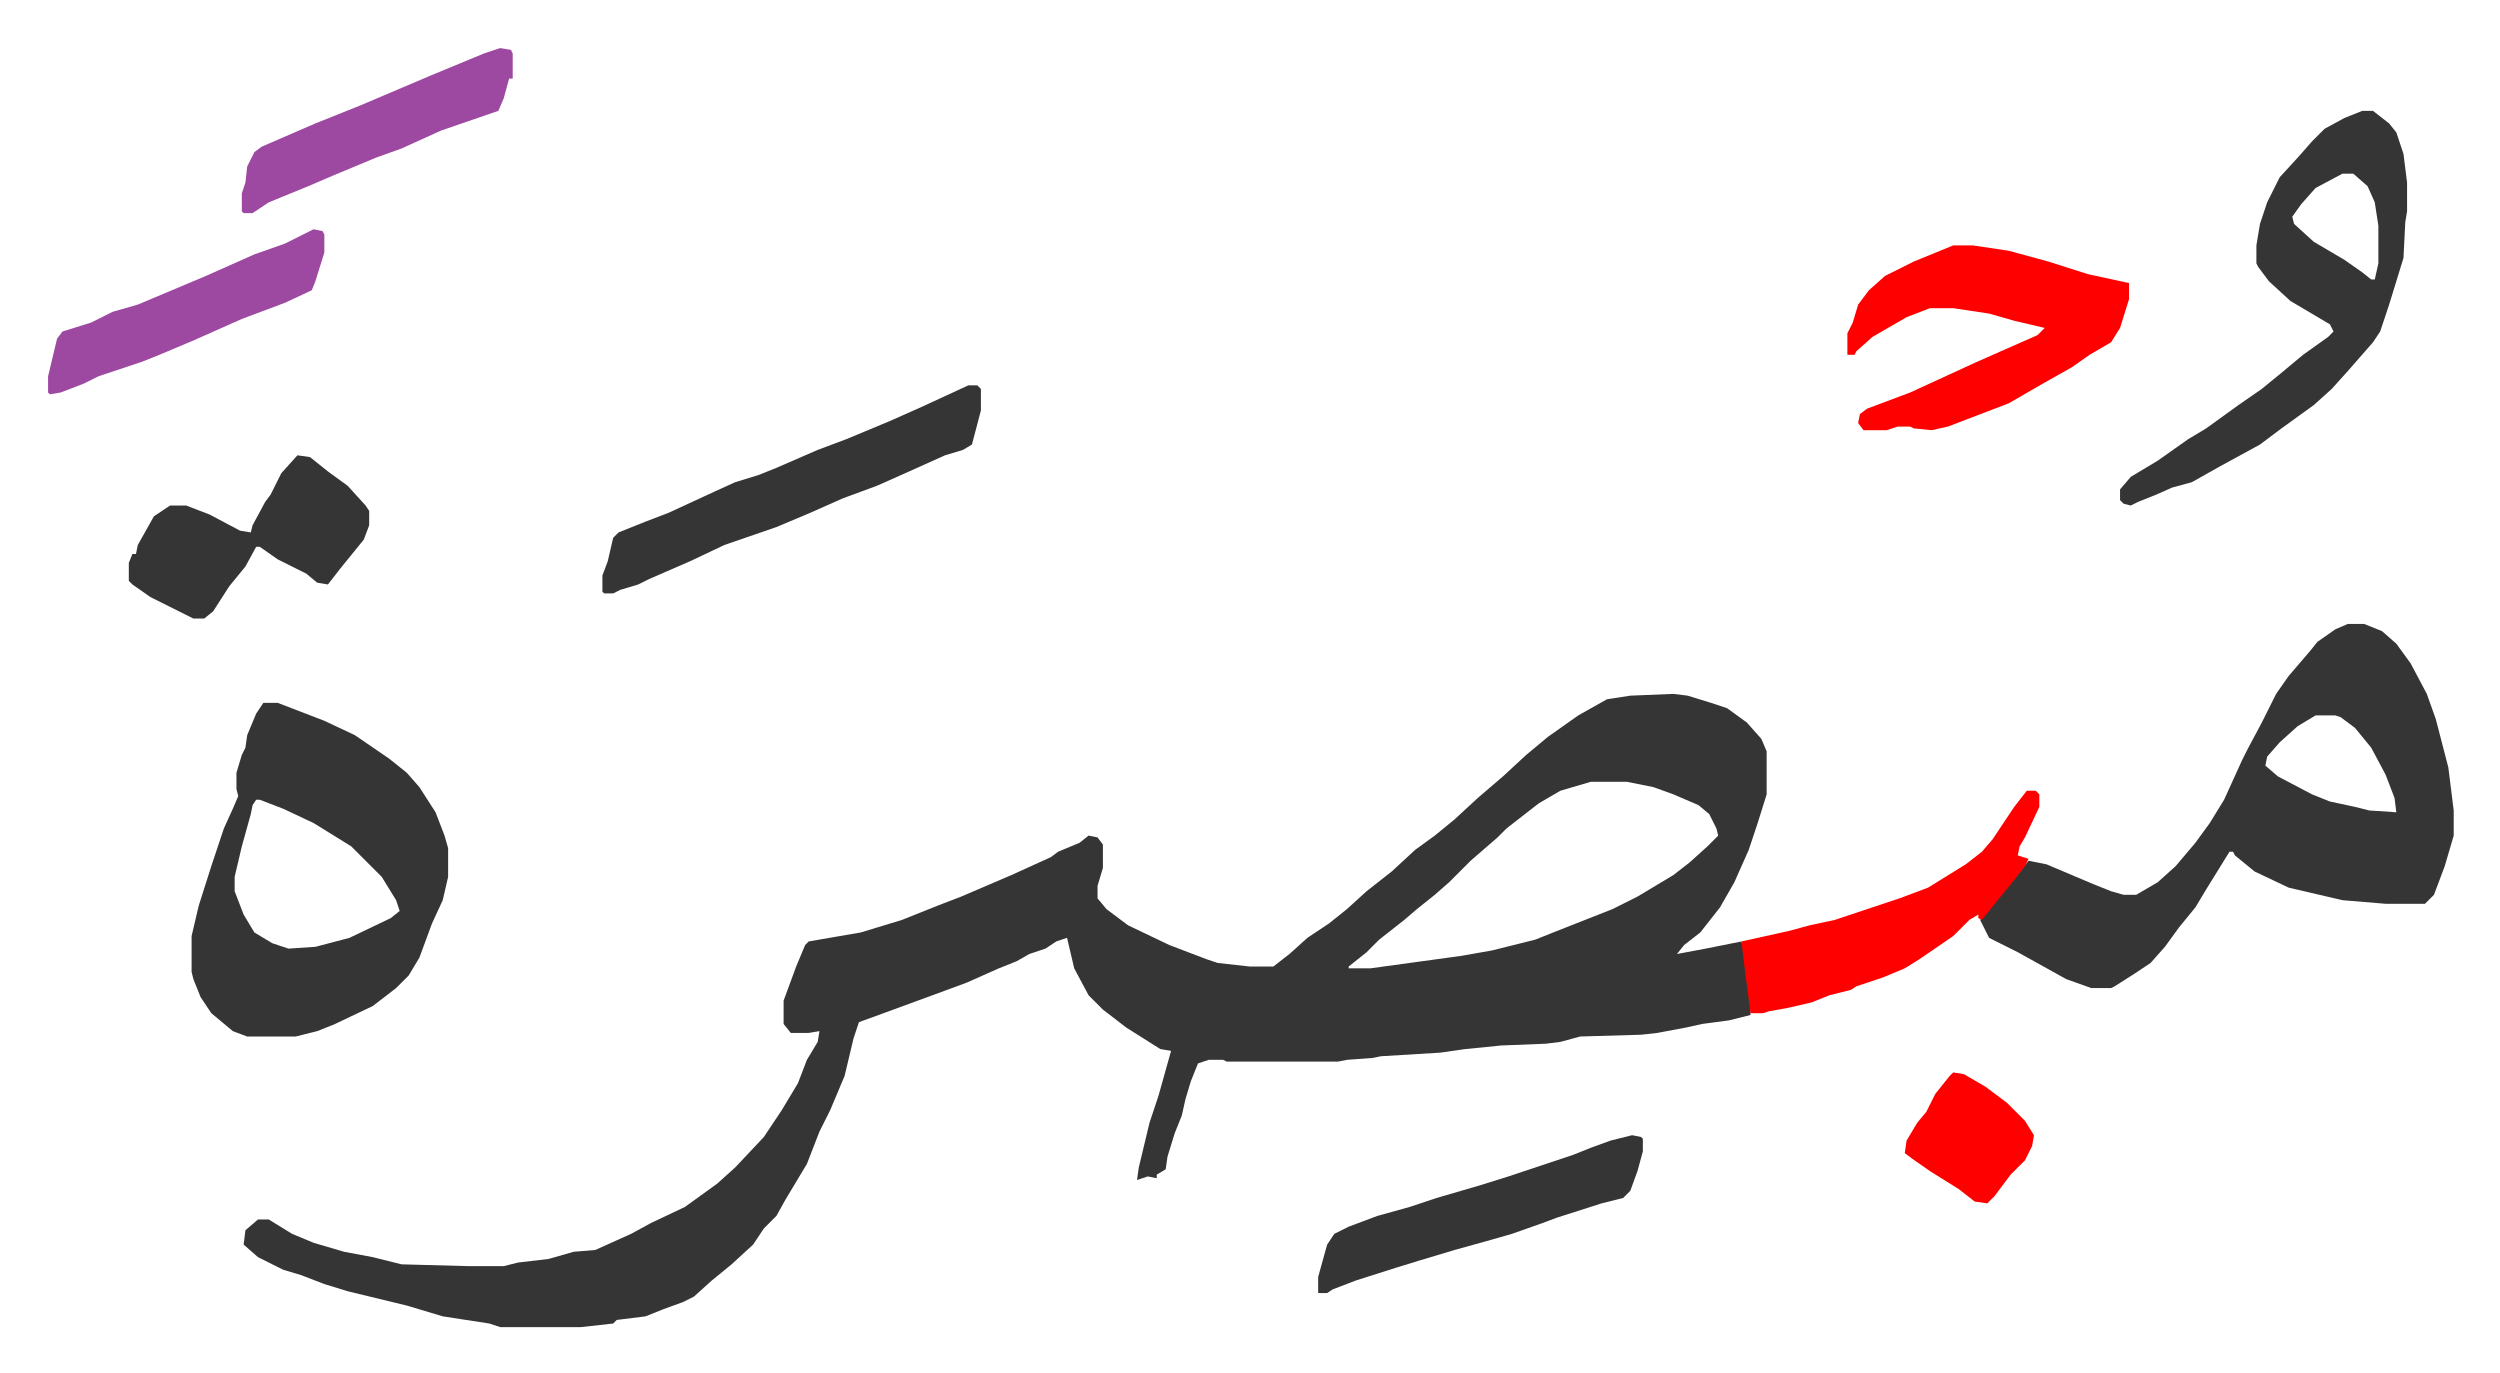
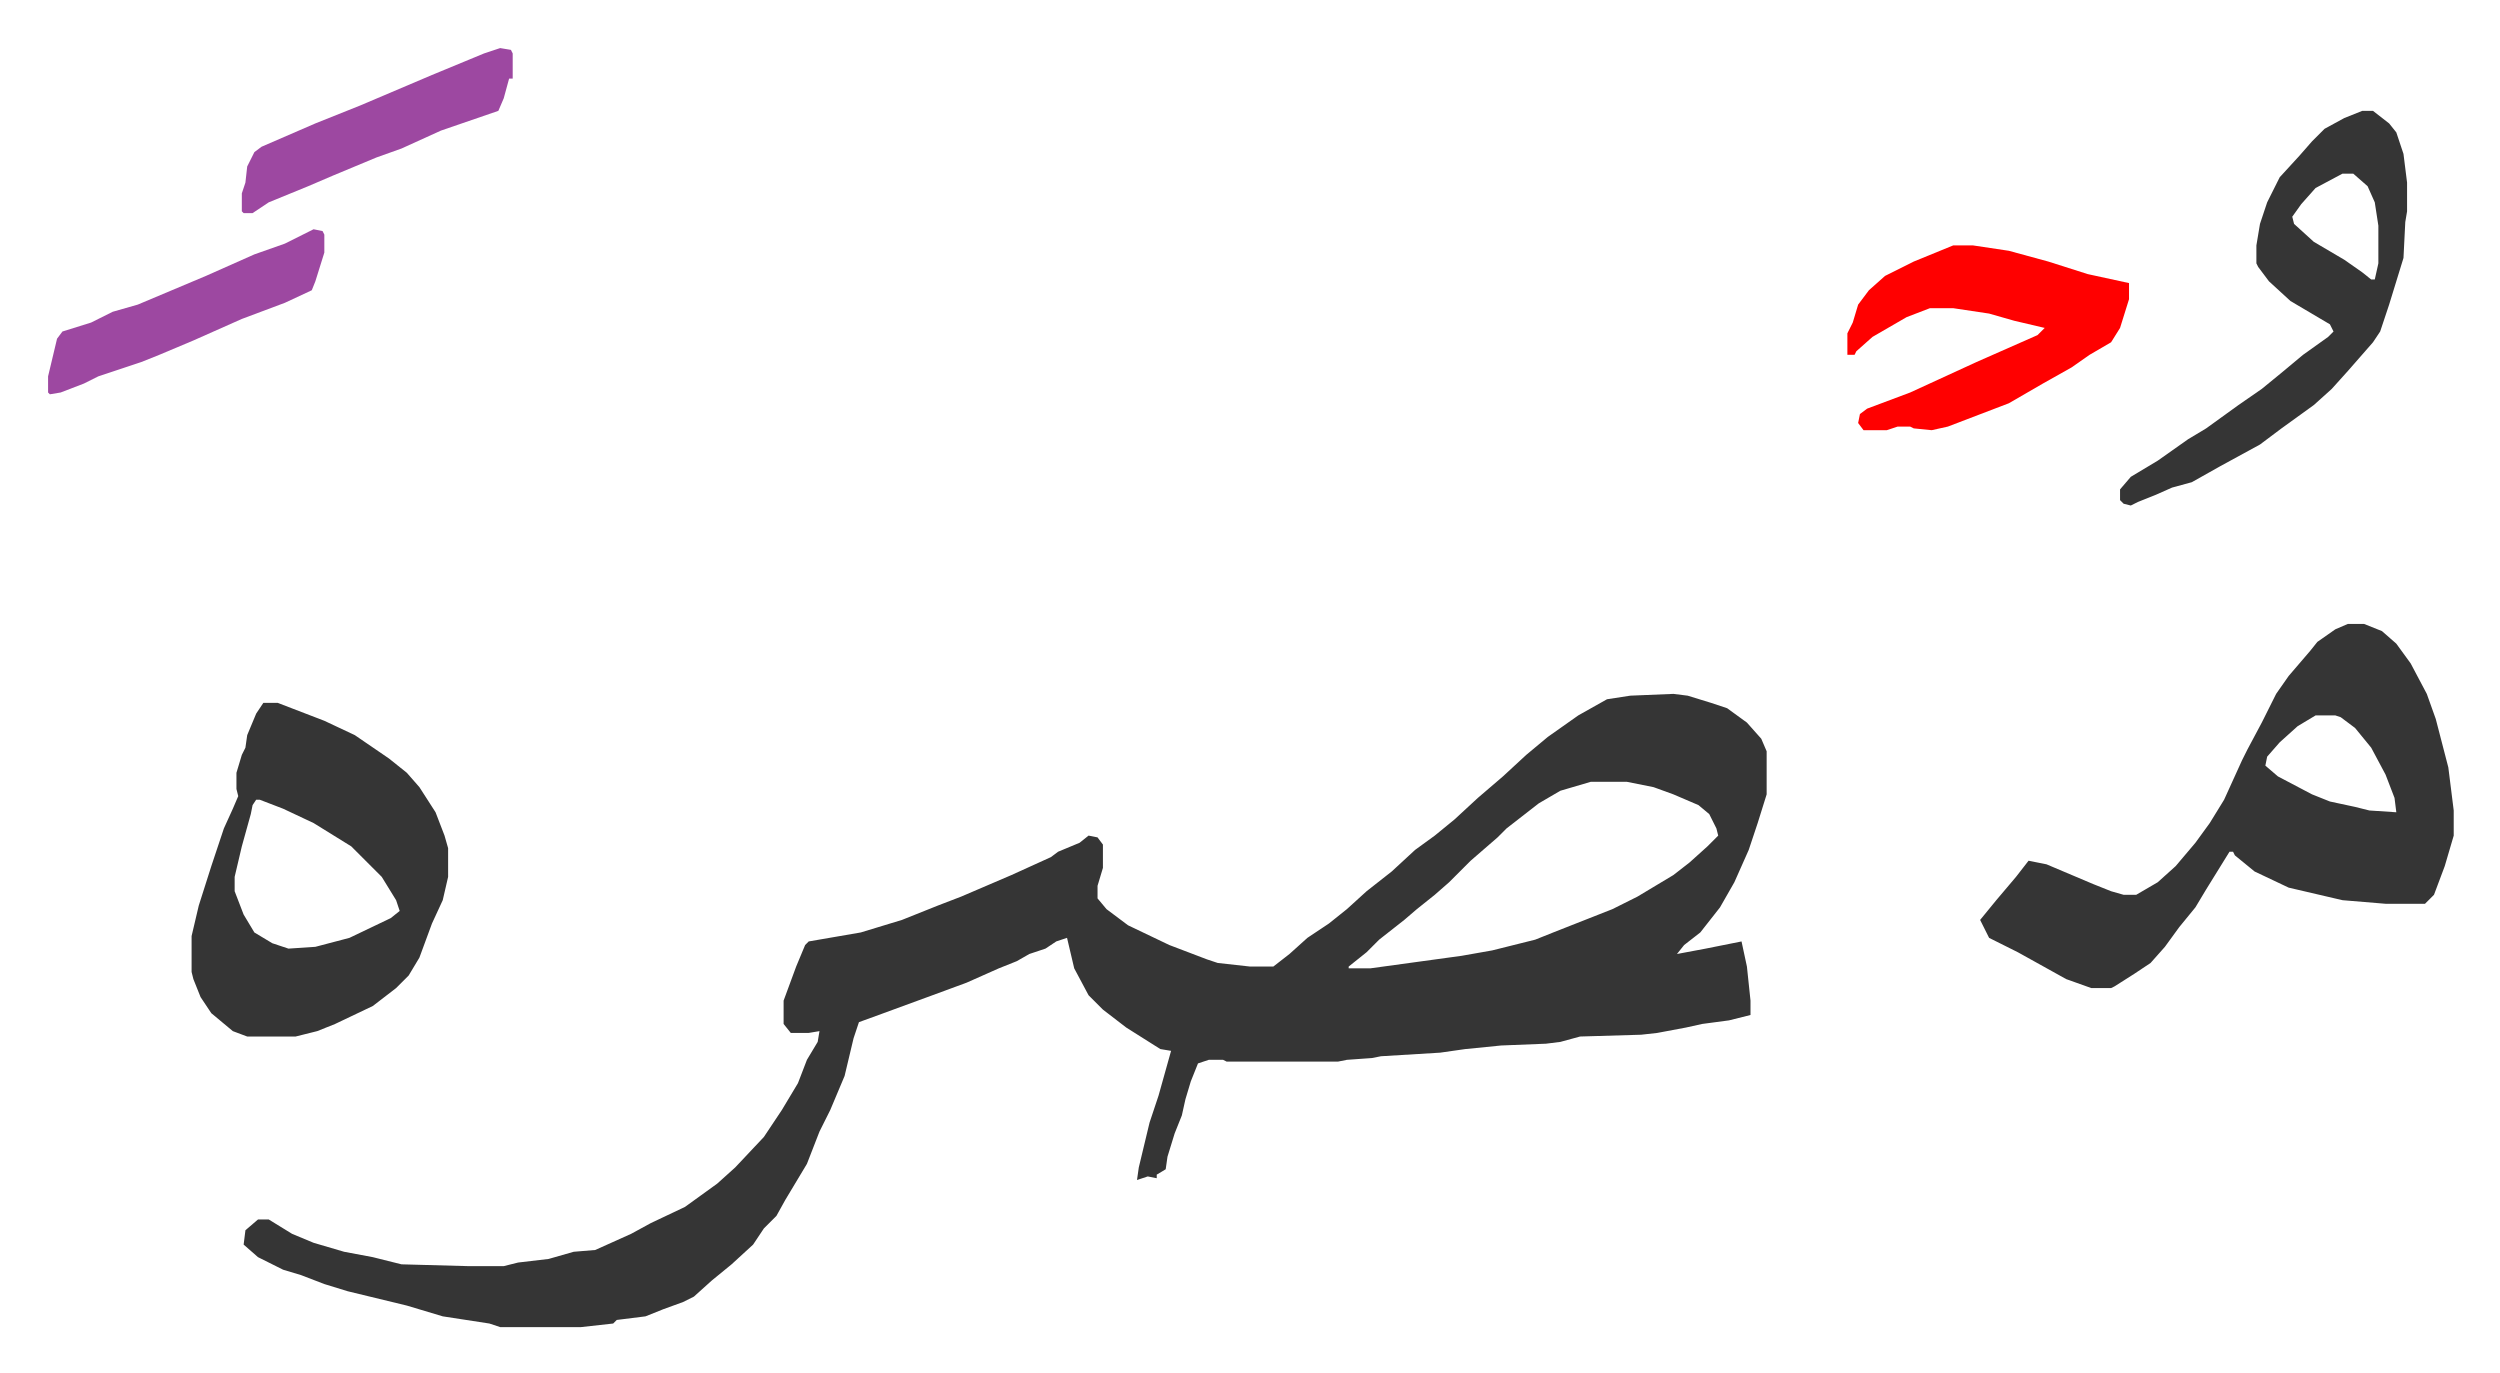
<svg xmlns="http://www.w3.org/2000/svg" role="img" viewBox="-26.80 376.20 1393.60 765.60">
  <path fill="#353535" id="rule_normal" d="M906 763l8 1 13 4 9 3 11 8 8 9 3 7v24l-5 16-5 15-8 18-8 14-11 14-9 7-4 5 16-3 20-4 3 14 2 19v8l-12 3-15 2-9 2-16 3-9 1-34 1-11 3-8 1-25 1-20 2-14 2-33 2-5 1-14 1-5 1h-62l-2-1h-8l-6 2-4 10-3 10-2 9-4 10-4 13-1 7-5 3v2l-5-1-6 2 1-7 6-25 5-15 7-25-6-1-19-12-13-10-8-8-8-15-4-17-6 2-6 4-9 3-7 4-10 4-18 8-19 7-30 11-11 4-3 9-5 21-8 19-6 12-7 18-12 20-5 9-7 7-6 9-12 11-11 9-10 9-6 3-11 4-10 4-16 2-2 2-18 2h-45l-6-2-26-4-20-6-33-8-13-4-13-5-10-3-14-7-8-7 1-8 7-6h6l13 8 12 5 17 5 16 3 16 4 37 1h20l8-2 17-2 14-4 12-1 20-9 11-6 19-9 18-13 10-9 16-17 10-15 9-15 5-13 6-10 1-6-6 1h-10l-4-5v-13l7-19 5-12 2-2 29-5 23-7 20-8 13-5 28-12 22-10 4-3 12-5 5-4 5 1 3 4v13l-3 10v7l5 6 12 9 23 11 21 8 6 2 18 2h13l9-7 10-9 12-8 10-8 11-10 14-11 13-12 11-8 11-9 13-12 14-12 13-12 12-10 17-12 16-9 13-2zm-46 49l-17 5-12 7-18 14-5 5-15 13-12 12-8 7-10 8-7 6-14 11-7 7-10 8v1h12l51-7 17-3 24-6 10-4 33-13 14-7 20-12 9-7 10-9 6-6-1-4-4-8-6-5-14-6-11-4-15-3zm422-88h9l10 4 8 7 8 11 9 17 5 14 7 27 3 24v14l-5 17-6 16-5 5h-22l-24-2-30-7-19-9-11-9-1-2h-2l-13 21-6 10-9 11-8 11-8 9-9 6-11 7-2 1h-11l-14-5-27-15-16-8-5-10 9-11 11-13 7-9 10 2 26 11 10 4 7 2h7l12-7 10-9 11-13 8-11 8-13 10-22 3-6 8-15 8-16 7-10 12-14 4-5 10-7zm-18 51l-10 6-10 9-7 8-1 5 7 6 19 10 10 4 14 3 8 2 15 1-1-8-5-13-8-15-9-11-8-6-3-1zm-1144-7h8l26 10 17 8 19 13 10 8 7 8 9 14 5 13 2 7v16l-3 13-6 13-7 19-6 10-7 7-13 10-21 10-10 4-12 3h-27l-8-3-12-10-6-9-4-10-1-4v-20l4-17 7-22 7-21 5-11 3-7-1-4v-9l3-10 2-4 1-7 5-12zm-4 54l-2 3-1 5-5 18-4 17v8l5 13 6 10 10 6 9 3 15-1 19-5 23-11 5-4-2-6-8-13-17-17-21-13-17-8-13-5zm1174-384h6l9 7 4 5 4 12 2 16v16l-1 6-1 20-8 26-5 15-4 6-7 8-7 8-9 10-10 9-18 13-12 9-22 12-16 9-11 3-9 4-10 4-4 2-4-1-2-2v-6l6-7 15-9 17-12 10-6 18-13 13-9 11-9 12-10 14-10 3-3-2-4-22-13-12-11-6-8-1-2v-10l2-12 4-12 7-14 11-12 7-8 7-7 11-6zm-11 35l-15 8-8 9-5 7 1 4 11 10 17 10 10 7 5 4h2l2-9v-21l-2-13-4-9-8-7z" />
  <path fill="#ff0000" id="rule_qalqalah" d="M1062 513h11l20 3 22 6 22 7 23 5v9l-5 16-5 8-12 7-10 7-16 9-19 11-34 13-9 2-10-1-2-1h-7l-6 2h-13l-3-4 1-5 4-3 24-9 37-17 34-15 4-4-17-4-14-4-20-3h-13l-13 5-19 11-9 8-1 2h-4v-12l3-6 3-10 6-8 9-8 16-8z" />
-   <path fill="#353535" id="rule_normal" d="M513 591h5l2 2v12l-5 19-5 3-10 3-20 9-18 8-19 7-18 8-19 8-29 10-19 9-23 10-6 3-10 3-4 2h-5l-1-1v-9l3-8 3-13 3-3 15-6 13-5 26-12 11-5 13-4 10-4 23-10 16-6 12-5 12-5 18-8z" />
-   <path fill="#ff0000" id="rule_qalqalah" d="M1103 817h5l2 2v7l-8 17-3 5-1 5 6 2-2 4-7 9-9 11-8 10-2-1v-2l-5 3-9 9-19 13-8 5-12 5-15 5-3 2-12 3-10 4-13 3-11 2-3 1h-7l-4-31-1-9 27-6 11-3 14-3 36-12 16-6 21-13 9-7 6-7 12-18z" />
-   <path fill="#353535" id="rule_normal" d="M139 630l7 1 10 8 11 8 10 11 2 3v8l-3 8-13 16-7 9-6-1-6-5-16-8-10-7h-2l-6 11-9 11-9 14-5 4h-6l-24-12-10-7-2-2v-10l2-5h2l1-5 9-16 9-6h9l13 5 17 9 6 1 1-4 7-13 3-4 6-12zm744 379l5 1 1 1v7l-3 11-4 11-4 4-12 3-25 8-8 3-17 6-14 4-18 5-20 6-13 4-22 7-13 5-3 2h-5v-9l5-18 4-6 8-4 16-6 18-5 15-5 24-7 16-5 36-12 10-4 11-4z" />
  <path fill="#9d48a1" id="rule_ikhfa" d="M148 504l5 1 1 2v10l-5 16-2 5-15 7-24 9-27 12-19 8-10 4-9 3-15 5-8 4-13 5-6 1-1-1v-9l5-21 3-4 16-5 12-6 14-4 19-8 19-8 27-12 17-6zm104-101l6 1 1 2v14h-2l-3 11-3 7-32 11-22 10-14 5-24 10-14 6-22 9-9 6h-5l-1-1v-10l2-6 1-9 4-8 4-3 30-13 25-10 40-17 29-12z" />
-   <path fill="#ff0000" id="rule_qalqalah" d="M1062 974l6 1 12 7 12 9 10 10 5 8-1 6-4 8-8 8-9 12-4 4-7-1-9-7-16-10-10-7-4-3 1-7 6-10 5-6 5-10 8-10z" />
</svg>